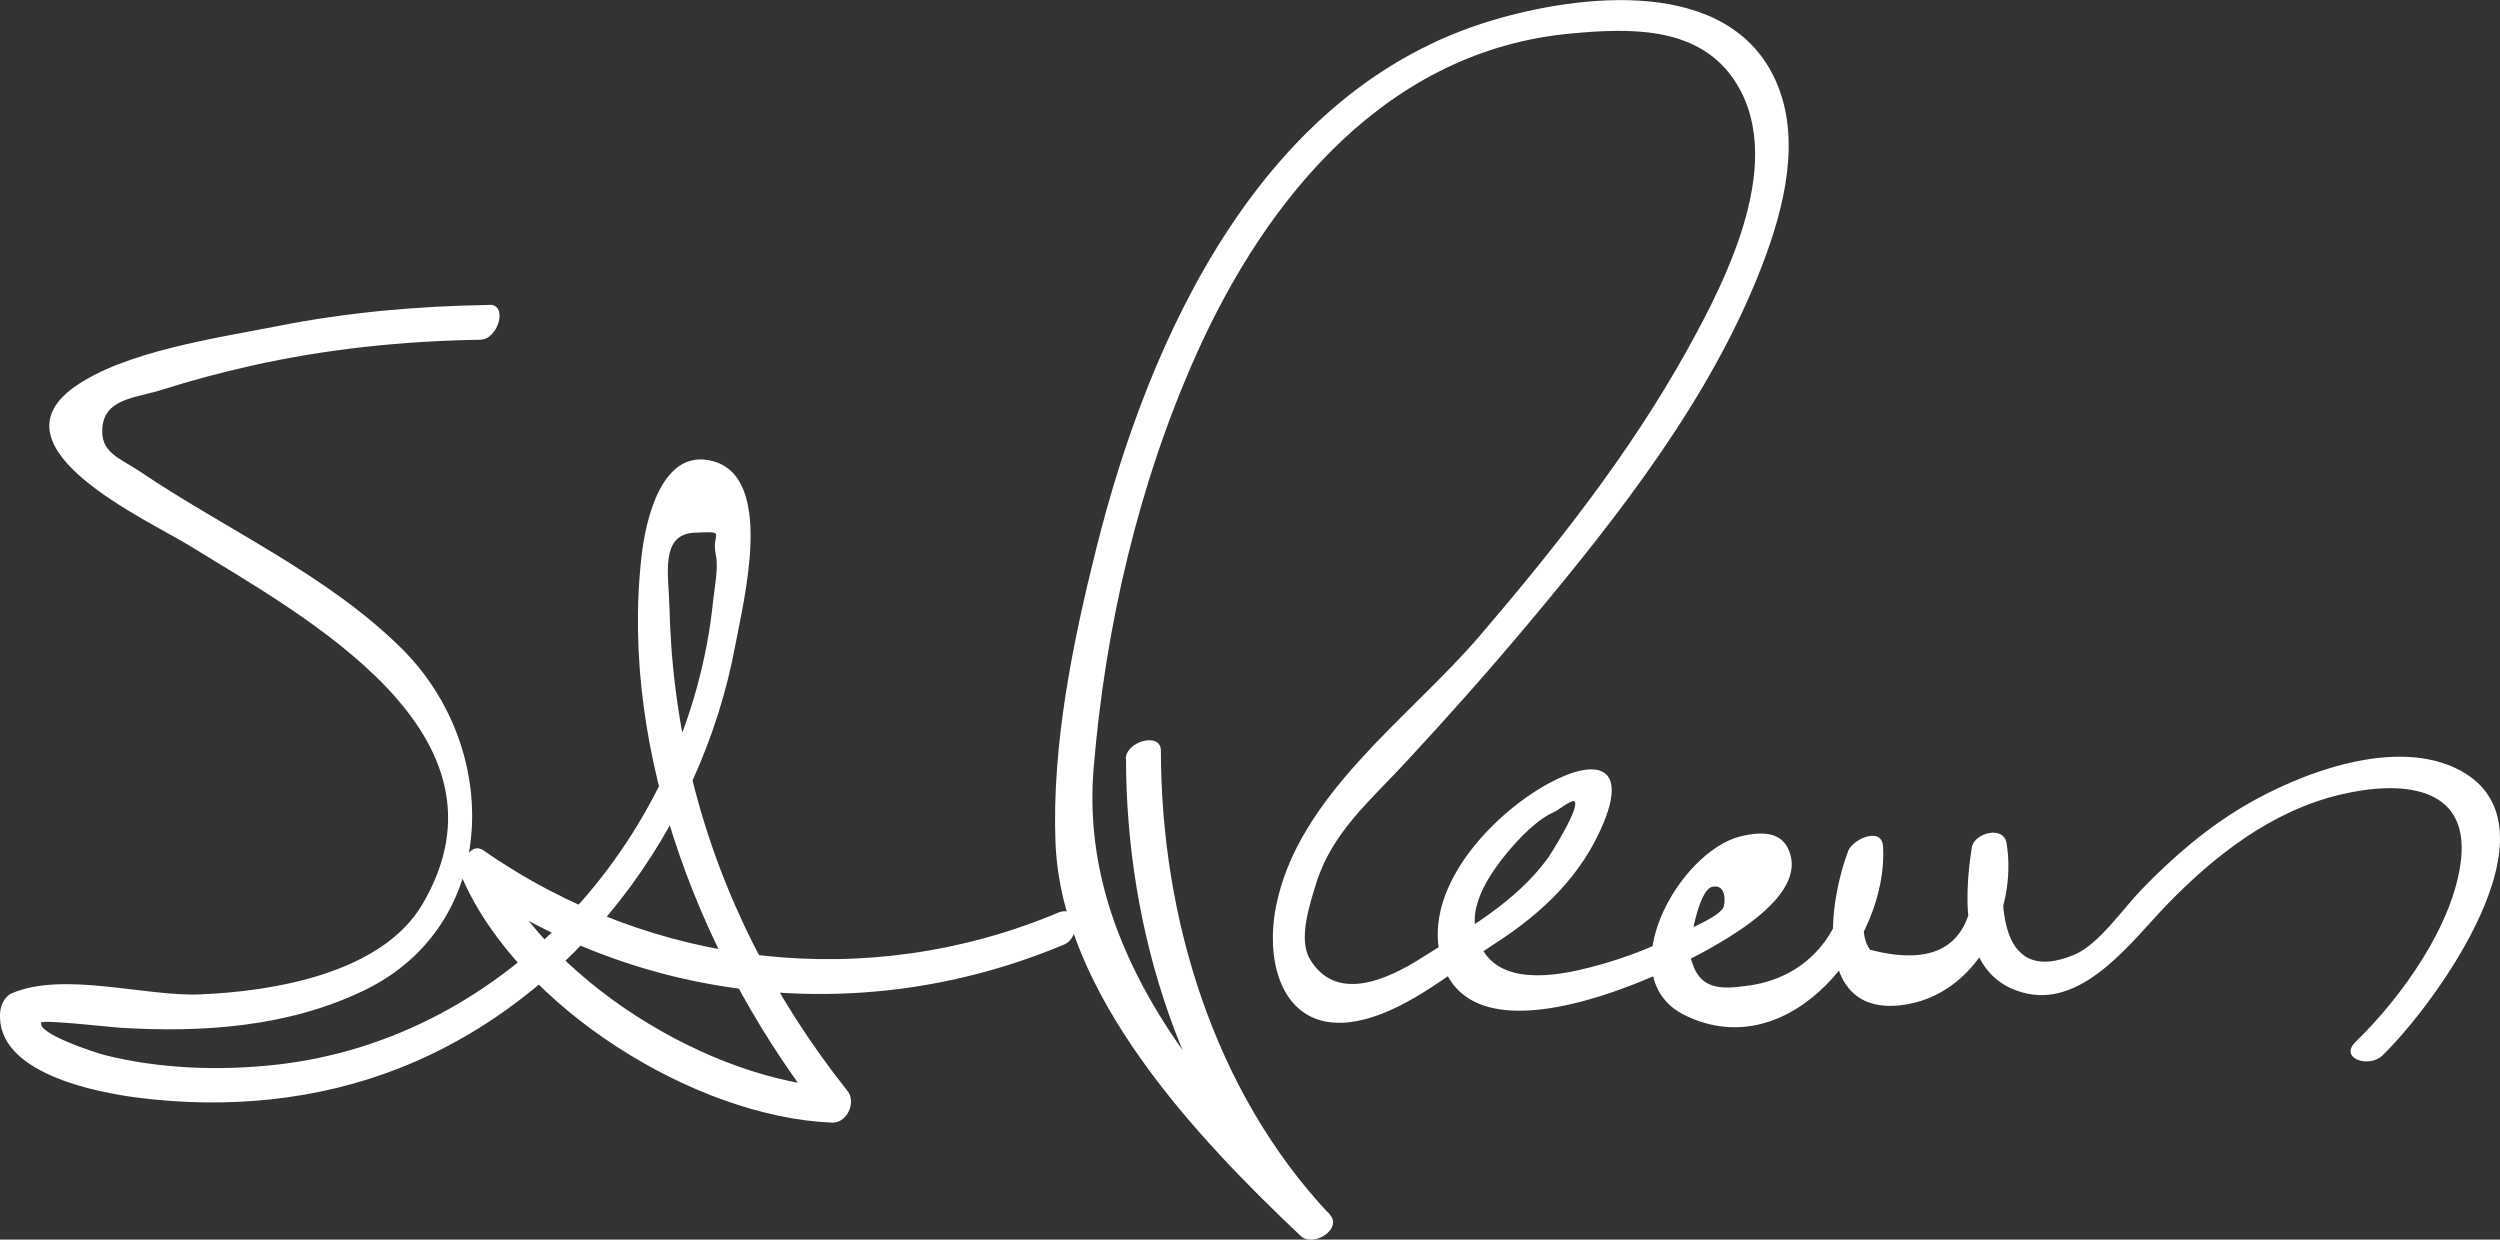
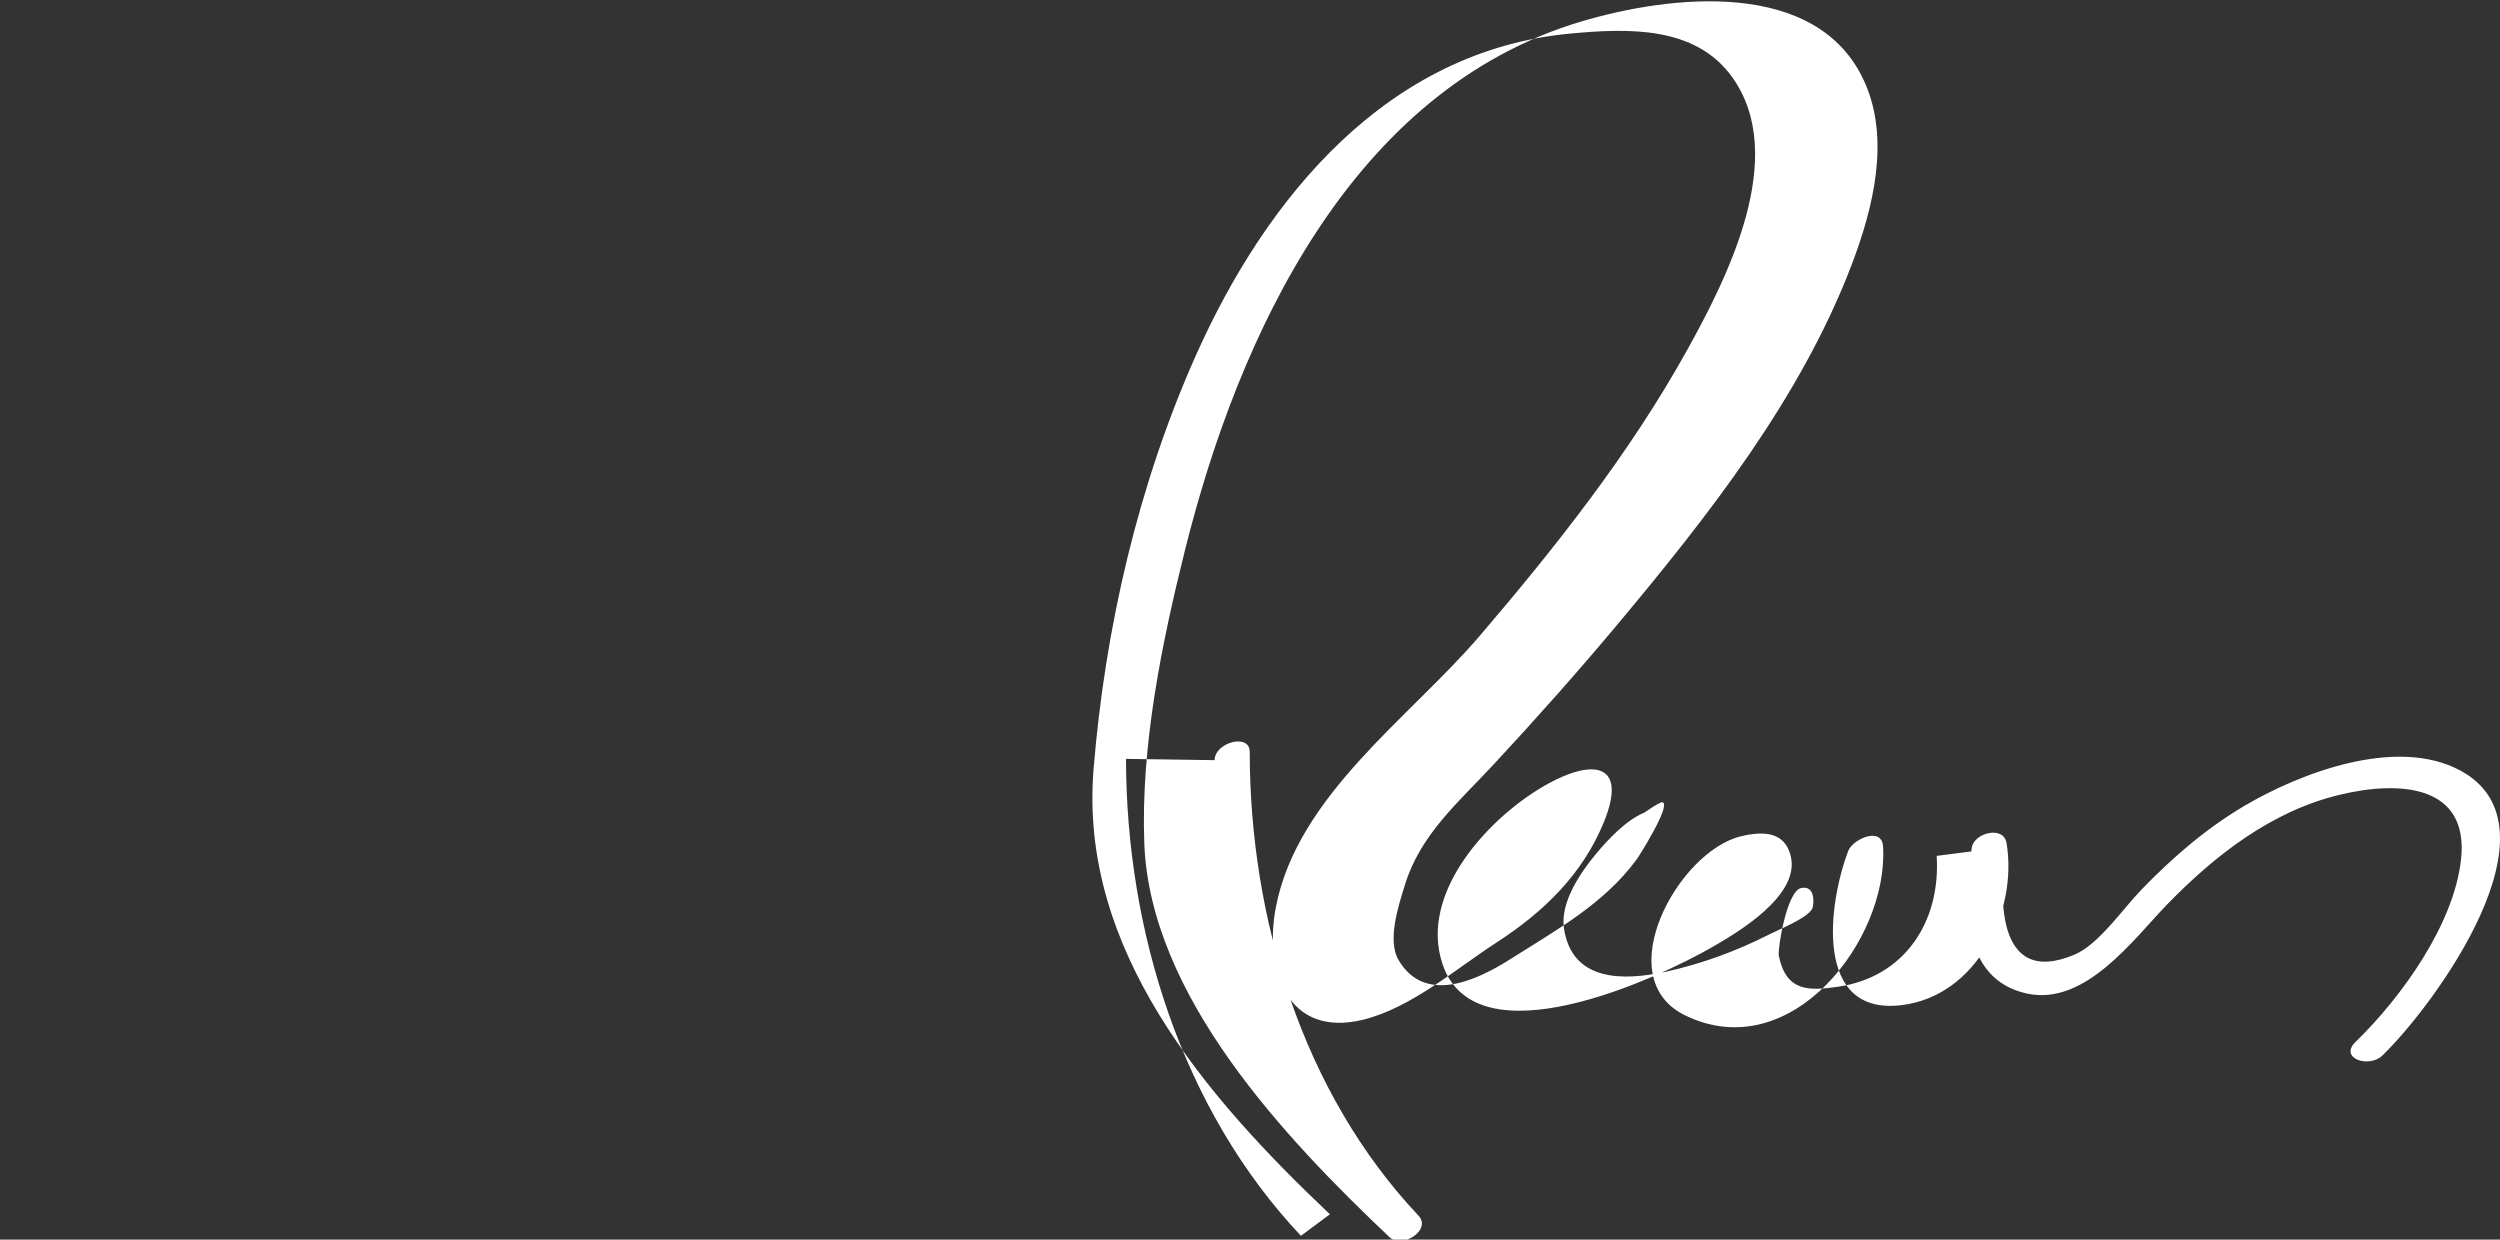
<svg xmlns="http://www.w3.org/2000/svg" viewBox="0 0 309.01 153.22">
  <rect x="0" y="0" width="309.01" height="153.22" fill="#333333" stroke="none" />
  <defs>
    <style>.d{fill:#fff;}</style>
  </defs>
  <g id="a" />
  <g id="b">
    <g id="c">
      <g>
-         <path class="d" d="M60.49,37.69c-8.81,.14-17.55,.9-26.2,2.62-7.24,1.44-19.04,3.1-25.23,7.62-10.29,7.53,9.11,16.29,14.27,19.46,14.41,8.87,41.24,23.3,28.9,44.35-5,8.54-18.34,10.79-27.45,11.17-6.88,.29-16.85-2.88-23.32-.14-.87,.37-1.37,1.46-1.44,2.35-.59,7.51,11.82,9.9,17.12,10.57,10.87,1.37,21.99,.37,32.22-3.66,21.78-8.57,37.32-29.58,41.53-52.3,1-5.42,4.89-20.57-2.7-22.71-6.44-1.82-8.4,7.4-8.89,11.69-2.79,24.59,7.69,50.73,22.74,69.66l1.91-3.92c-16.08-.65-36.92-13.47-43.56-28.68l-2.62,3.41c21.76,15.13,49.41,17.8,73.78,7.56,2.03-.85,1.85-5.02-.76-3.93-23.52,9.88-50.15,6.83-71.04-7.7-1.73-1.2-3.16,2.16-2.62,3.41,6.97,15.97,28.69,29.55,45.71,30.24,1.86,.08,3.03-2.52,1.91-3.92-9.05-11.39-15.71-24.39-19.19-38.54-1.73-7.02-2.66-14.2-2.82-21.42-.08-3.72-1.22-8.86,3.12-9.04,4.18-.17,2.02-.08,2.62,2.74,.35,1.65-.17,4.04-.34,5.71-2.91,28.6-24.98,54.15-54.16,57.33-6.87,.75-14.27,.49-21-1.2-1.32-.33-8.36-2.66-7.89-4.02,.14-.4,8.82,.58,9.72,.63,10.25,.63,20.82-.08,30.23-4.63,16.76-8.11,17-29.91,4.65-42.2-9.24-9.19-21.75-14.73-32.44-21.95-2.49-1.68-4.92-2.29-4.59-5.5,.36-3.52,4.21-3.57,7.35-4.57,3.6-1.15,7.26-2.12,10.94-2.95,9.36-2.11,18.85-3.08,28.44-3.24,2.15-.03,3.46-4.35,1.1-4.32h0Z" />
-         <path class="d" d="M139.18,93.8c.02,21.21,6.89,43.33,21.62,58.95l3.58-2.66c-15.42-14.6-31.03-32.71-29.21-55.02,1.42-17.45,5.53-35.22,12.68-51.22,8.73-19.53,23.67-37.64,46.34-39.71,6.99-.64,15.32-.97,19.89,5.36,7.11,9.86-.68,25.01-5.61,33.89-7.05,12.67-16.15,24.19-25.55,35.18-8.68,10.15-22.56,19.75-25.22,33.57-1.49,7.77,1.42,16.17,10.75,13.91,5.94-1.44,11.52-6.31,16.54-9.56,5.77-3.74,10.6-8.38,13.25-14.86,2.95-7.21-1.19-7.91-6.96-4.72-7.05,3.9-16.01,13.38-12.96,22.31,4.15,12.14,26.54,1.75,33.35-2.17,3.1-1.79,10.88-6.36,9.67-11.25-.74-3.01-3.38-3.1-6.16-2.43-7.74,1.86-16.37,17.51-6.9,22.13,13.13,6.4,25.19-9.45,24.47-20.88-.16-2.53-3.76-.88-4.3,.55-2.47,6.5-4.31,20.33,6.51,19.08,9.41-1.09,14.45-11.62,13.06-20.03-.36-2.22-4.01-1.29-4.3,.55-.99,6.37-1.49,16.29,6.88,18.05,7.19,1.51,13.11-6.75,17.33-11.09,5.87-6.03,12.85-11.46,21.21-13.48,7.43-1.8,16.03-1.28,15.06,7.93-.85,8.04-7.38,17.11-13.03,22.59-2.12,2.05,1.65,3.3,3.3,1.7,6.48-6.28,22.65-28.32,9.58-35.26-7.92-4.21-19.78,.35-26.67,4.42-4.78,2.83-8.92,6.43-12.76,10.41-2.25,2.34-5.22,6.69-8.18,7.95-10.01,4.23-9.3-7.89-8.46-13.3l-4.3,.55c.54,2.11,.54,4.24,.01,6.39-1.12,5.72-5.3,7.64-12.53,5.77-2.13-2.72,.45-9.42,1.54-12.31l-4.3,.55c.52,8.18-4,15.01-12.22,16.18-3.6,.51-6.37,.62-7.29-3.82-.17-.83,.98-7.98,2.74-8.38,1.87-.42,1.59,2.15,1.39,2.55-.61,1.18-4.18,2.6-5.3,3.17-4.03,2.06-8.37,3.65-12.8,4.62-5.27,1.15-11.62,1.24-12.59-5.38-.46-3.17,1.97-6.78,3.91-9.12,1.53-1.85,3.78-4.24,6.03-5.17,.09-.04,1.96-1.4,2.27-1.27,1.03,.42-2.96,6.71-3.23,7.07-4.03,5.49-9.95,8.73-15.61,12.32-4.33,2.75-10.61,5.55-13.81,.11-1.44-2.44,.01-6.79,.78-9.28,1.92-6.27,6.66-10.25,10.99-14.92,5.24-5.64,10.36-11.4,15.3-17.3,11.21-13.4,22.69-28.02,28.96-44.51,2.62-6.9,4.76-15.41,1.57-22.52-5.8-12.95-24.17-10.71-35.02-7.48-28.4,8.46-42.34,38.78-48.97,65.3-2.89,11.57-5.49,24.28-5.04,36.29,.72,18.84,17.39,36.44,30.31,48.67,1.55,1.47,5.25-.88,3.58-2.66-14.33-15.2-20.84-36.72-20.86-57.32,0-2.37-4.34-1.15-4.34,1.02h0Z" />
+         <path class="d" d="M139.18,93.8c.02,21.21,6.89,43.33,21.62,58.95l3.58-2.66c-15.42-14.6-31.03-32.71-29.21-55.02,1.42-17.45,5.53-35.22,12.68-51.22,8.73-19.53,23.67-37.64,46.34-39.71,6.99-.64,15.32-.97,19.89,5.36,7.11,9.86-.68,25.01-5.61,33.89-7.05,12.67-16.15,24.19-25.55,35.18-8.68,10.15-22.56,19.75-25.22,33.57-1.49,7.77,1.42,16.17,10.75,13.91,5.94-1.44,11.52-6.31,16.54-9.56,5.77-3.74,10.6-8.38,13.25-14.86,2.95-7.21-1.19-7.91-6.96-4.72-7.05,3.9-16.01,13.38-12.96,22.31,4.15,12.14,26.54,1.75,33.35-2.17,3.1-1.79,10.88-6.36,9.67-11.25-.74-3.01-3.38-3.1-6.16-2.43-7.74,1.86-16.37,17.51-6.9,22.13,13.13,6.4,25.19-9.45,24.47-20.88-.16-2.53-3.76-.88-4.3,.55-2.47,6.5-4.31,20.33,6.51,19.08,9.41-1.09,14.45-11.62,13.06-20.03-.36-2.22-4.01-1.29-4.3,.55-.99,6.37-1.49,16.29,6.88,18.05,7.19,1.51,13.11-6.75,17.33-11.09,5.87-6.03,12.85-11.46,21.21-13.48,7.43-1.8,16.03-1.28,15.06,7.93-.85,8.04-7.38,17.11-13.03,22.59-2.12,2.05,1.65,3.3,3.3,1.7,6.48-6.28,22.65-28.32,9.58-35.26-7.92-4.21-19.78,.35-26.67,4.42-4.78,2.83-8.92,6.43-12.76,10.41-2.25,2.34-5.22,6.69-8.18,7.95-10.01,4.23-9.3-7.89-8.46-13.3l-4.3,.55l-4.3,.55c.52,8.18-4,15.01-12.22,16.18-3.6,.51-6.37,.62-7.29-3.82-.17-.83,.98-7.98,2.74-8.38,1.87-.42,1.59,2.15,1.39,2.55-.61,1.18-4.18,2.6-5.3,3.17-4.03,2.06-8.37,3.65-12.8,4.62-5.27,1.15-11.62,1.24-12.59-5.38-.46-3.17,1.97-6.78,3.91-9.12,1.53-1.85,3.78-4.24,6.03-5.17,.09-.04,1.96-1.4,2.27-1.27,1.03,.42-2.96,6.71-3.23,7.07-4.03,5.49-9.95,8.73-15.61,12.32-4.33,2.75-10.61,5.55-13.81,.11-1.44-2.44,.01-6.79,.78-9.28,1.92-6.27,6.66-10.25,10.99-14.92,5.24-5.64,10.36-11.4,15.3-17.3,11.21-13.4,22.69-28.02,28.96-44.51,2.62-6.9,4.76-15.41,1.57-22.52-5.8-12.95-24.17-10.71-35.02-7.48-28.4,8.46-42.34,38.78-48.97,65.3-2.89,11.57-5.49,24.28-5.04,36.29,.72,18.84,17.39,36.44,30.31,48.67,1.55,1.47,5.25-.88,3.58-2.66-14.33-15.2-20.84-36.72-20.86-57.32,0-2.37-4.34-1.15-4.34,1.02h0Z" />
      </g>
    </g>
  </g>
</svg>